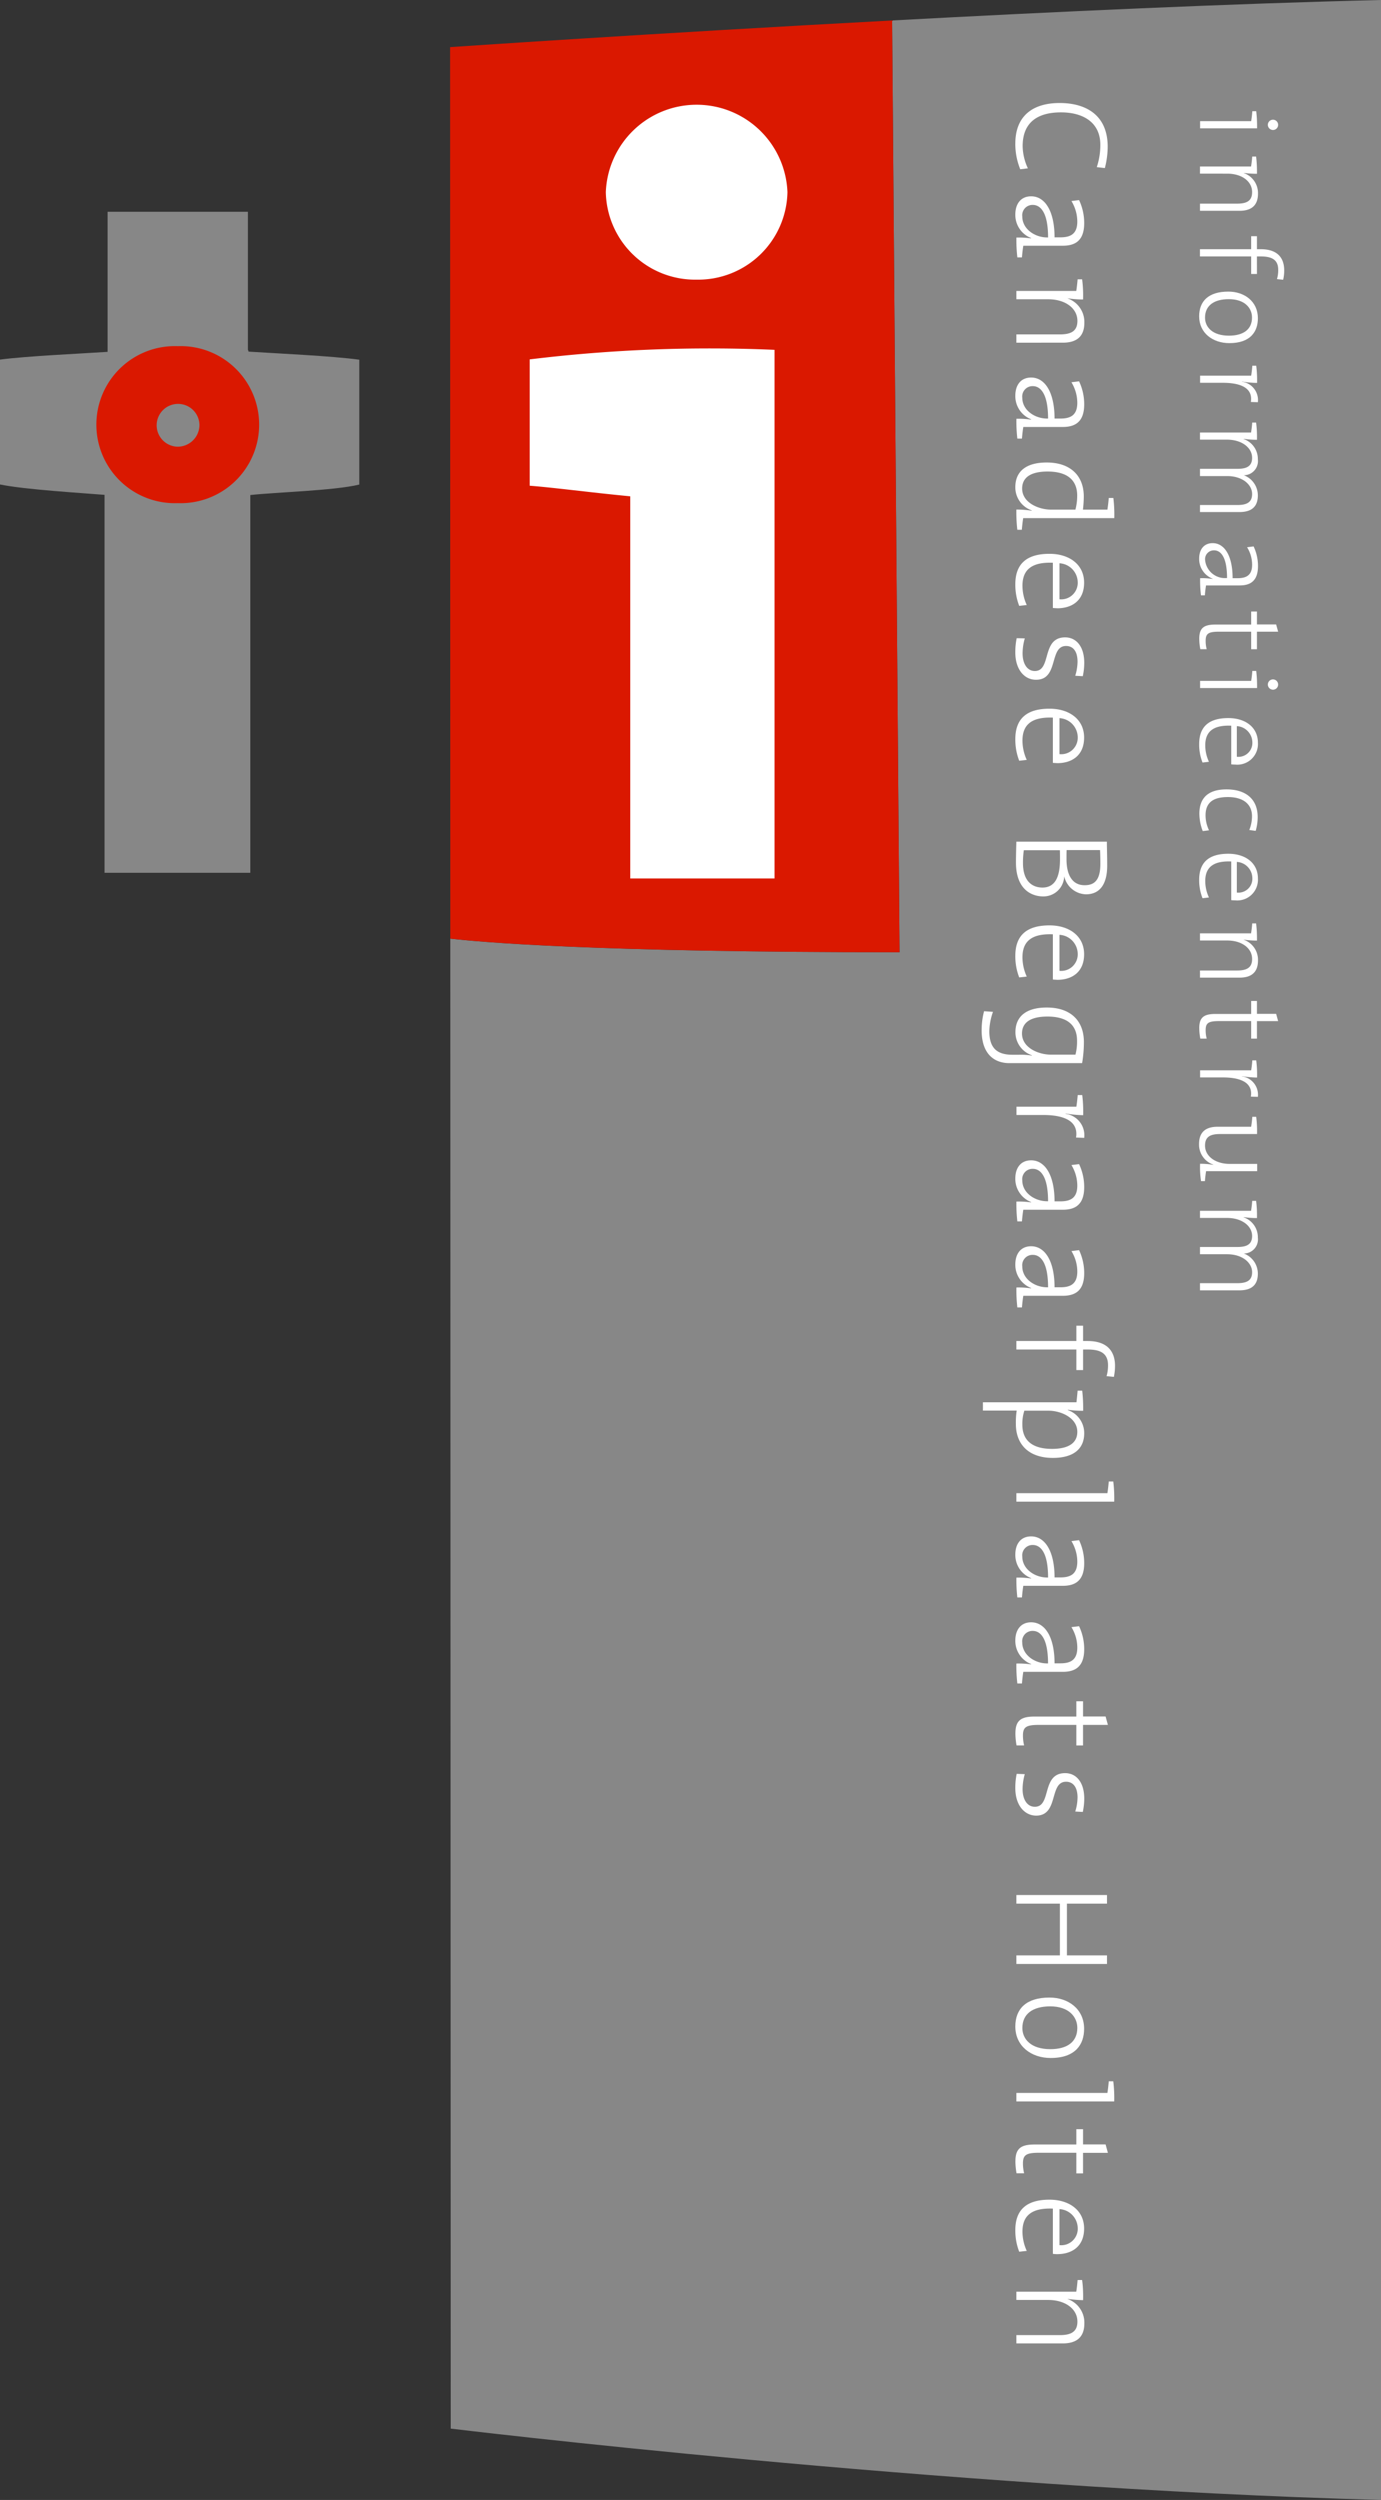
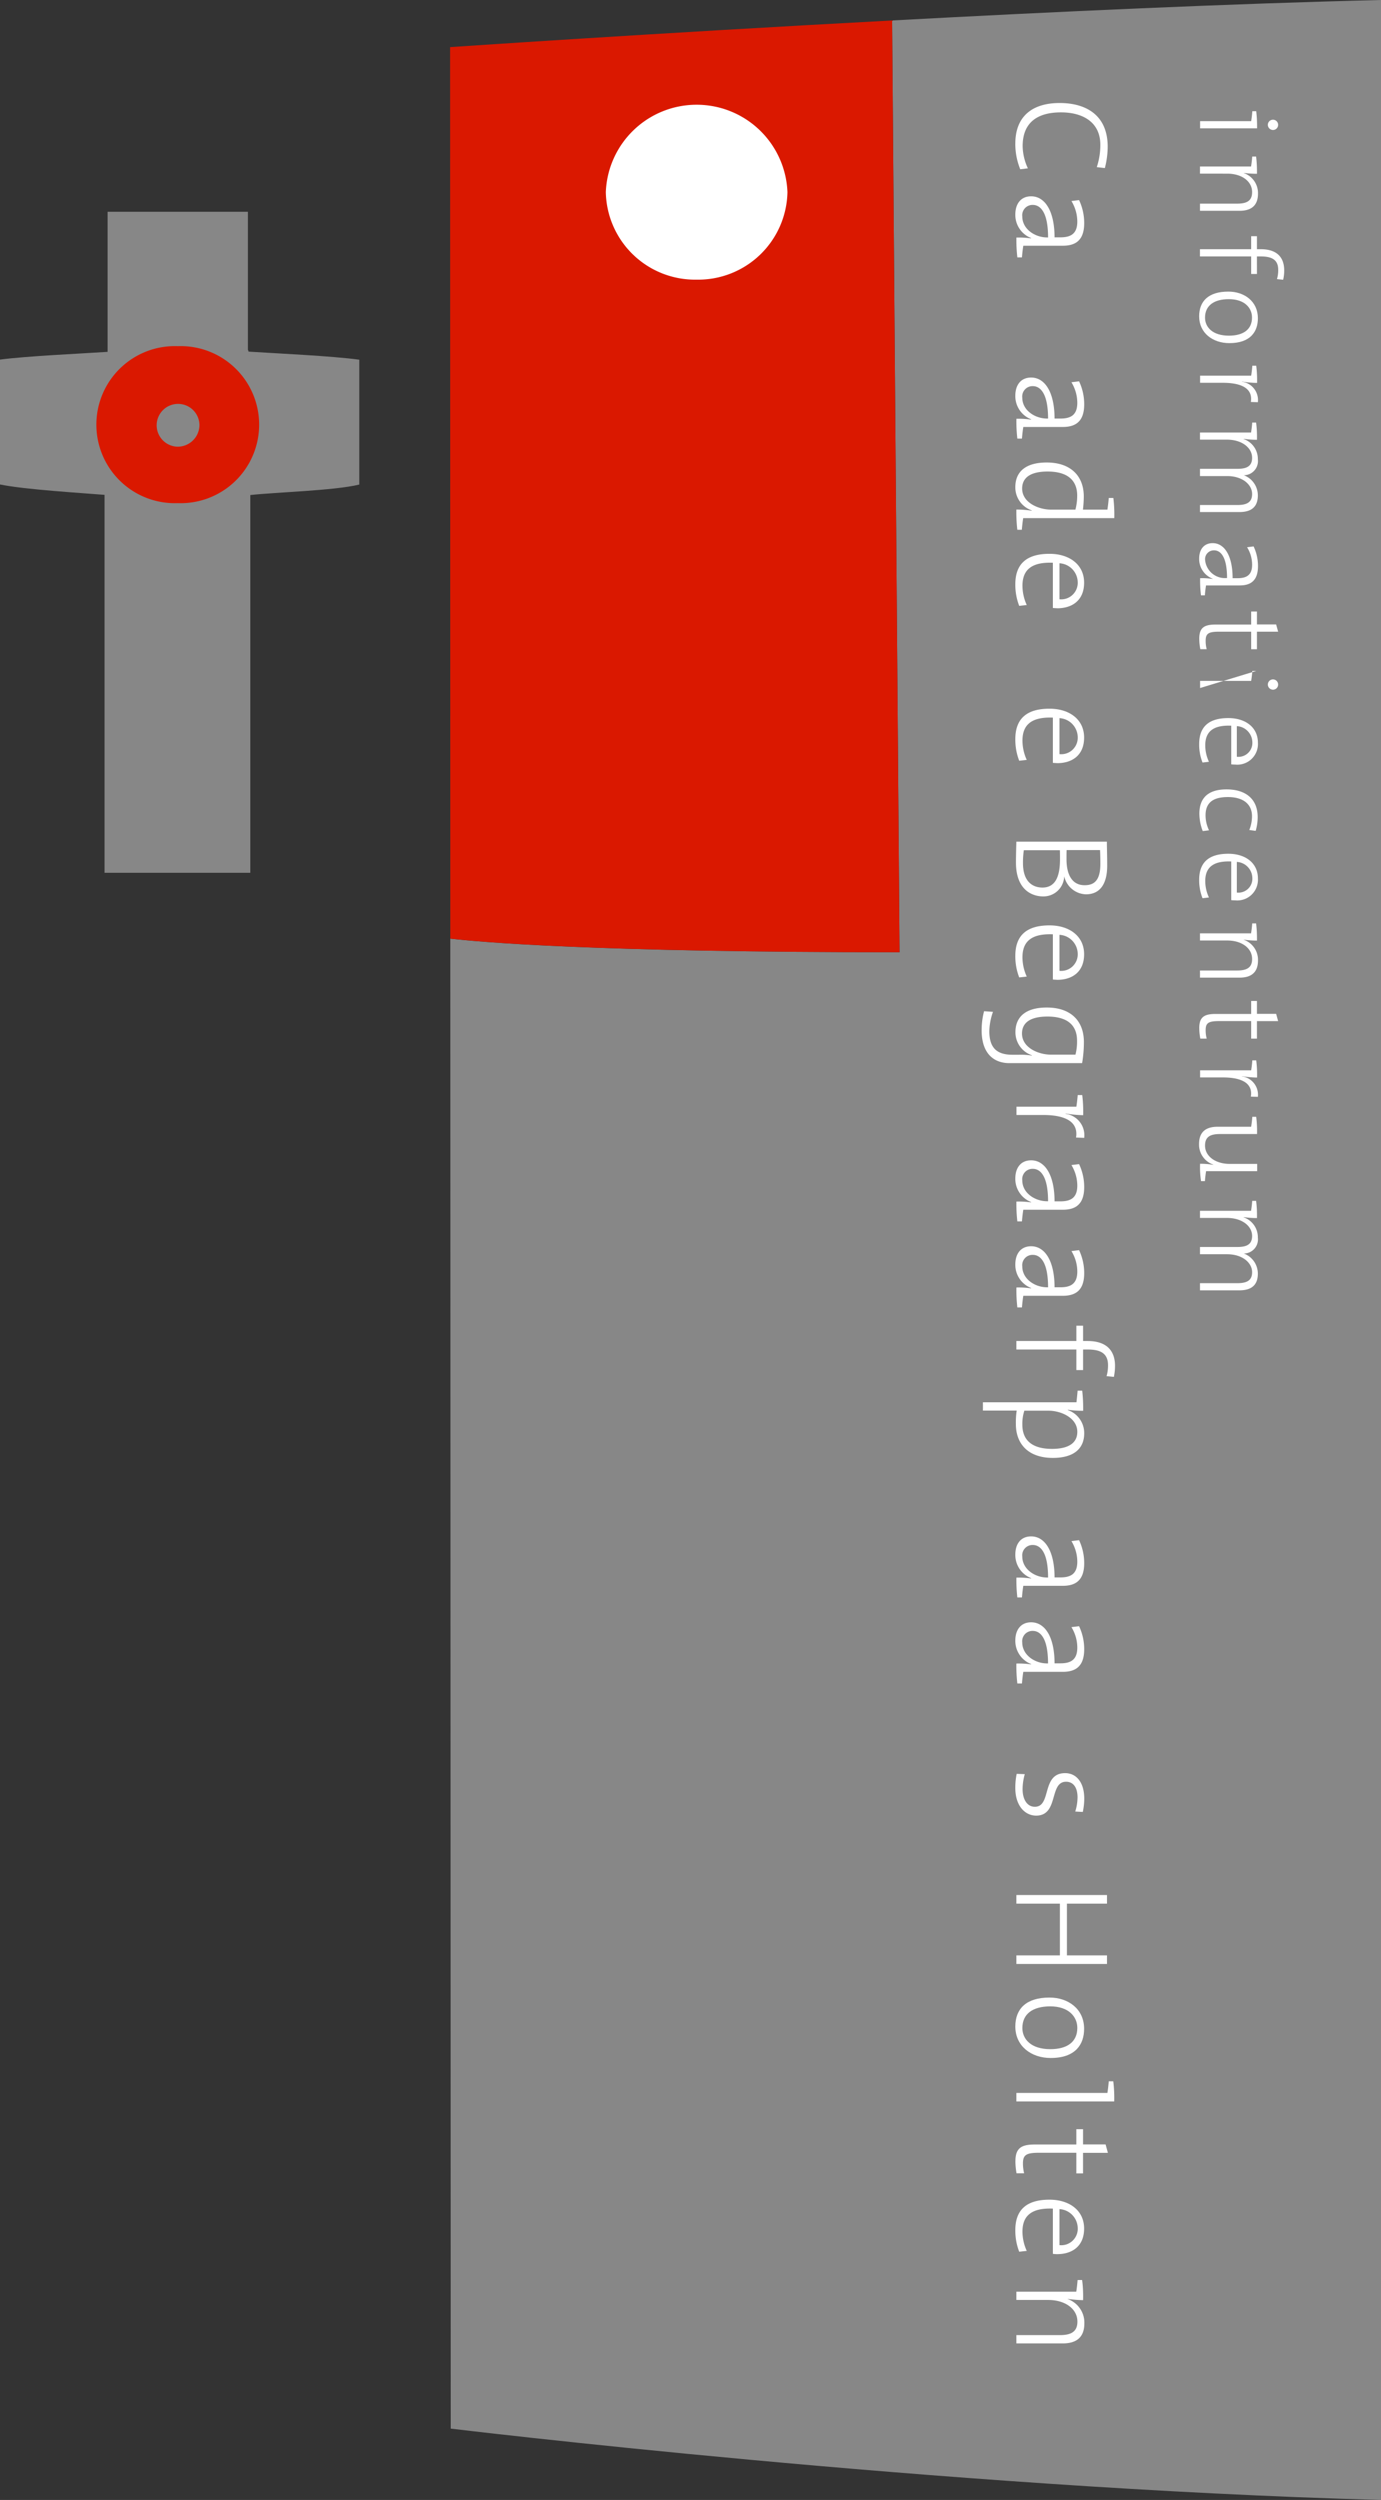
<svg xmlns="http://www.w3.org/2000/svg" id="Group_1" data-name="Group 1" width="180.703" height="326.923" viewBox="0 0 180.703 326.923">
  <rect x="0" y="0" width="180.703" height="326.923" fill="#333333" stroke="none" />
  <path id="Path_1" data-name="Path 1" d="M164.721,0c-19.5.467-42.894,1.537-63.971,2.676l.974,121.85c-39.834,0-54.723-1.3-58.784-1.784l.055,194.85s63.848,7.753,121.726,9.331Z" transform="translate(15.982)" fill="#878787" />
  <path id="Path_2" data-name="Path 2" d="M42.947,122.016c4.062.467,18.95,1.784,58.784,1.784L100.758,1.95C69.211,3.638,42.92,5.435,42.92,5.435Z" transform="translate(15.974 0.726)" fill="#da1800" />
  <path id="Path_3" data-name="Path 3" d="M114.44,12.837V11.9h6.683c.055-.357.124-.864.151-1.3h.508a16.612,16.612,0,0,1,.11,2.237Zm8.864-.467a.673.673,0,1,1,.672.686.682.682,0,0,1-.672-.686" transform="translate(42.593 3.945)" fill="#fff" />
  <path id="Path_4" data-name="Path 4" d="M120.166,17.061l-.014.014a2.773,2.773,0,0,1,1.866,2.7c0,1.7-1.057,2.237-2.4,2.237H114.43v-.933h4.844c1.249,0,1.976-.343,1.976-1.509,0-1.427-1.372-2.415-3.252-2.415H114.43v-.933h6.683c.055-.357.123-.864.151-1.3h.508a16.7,16.7,0,0,1,.11,2.25,13.688,13.688,0,0,1-1.715-.11" transform="translate(42.589 5.553)" fill="#fff" />
  <path id="Path_5" data-name="Path 5" d="M124.5,28.122a4.069,4.069,0,0,0,.165-1.208c0-1.235-.714-1.756-2.25-1.756h-.535V27.45h-.755V25.158h-6.7v-.947h6.7v-1.7h.755v1.7h.508c2.086,0,3.06,1.043,3.06,2.772a5.049,5.049,0,0,1-.137,1.221Z" transform="translate(42.589 8.378)" fill="#fff" />
  <path id="Path_6" data-name="Path 6" d="M114.35,31.028c0-1.976,1.208-3.238,3.815-3.238,2.086,0,3.87,1.262,3.87,3.485,0,1.743-.961,3.252-3.732,3.252-2.168,0-3.952-1.317-3.952-3.5m6.916.151c0-1.235-.947-2.4-3.033-2.4-1.976,0-3.115.864-3.115,2.415,0,1.221.947,2.36,3.129,2.36,1.88,0,3.019-.81,3.019-2.374" transform="translate(42.559 10.343)" fill="#fff" />
  <path id="Path_7" data-name="Path 7" d="M119.929,36.922l-.014.027A2.42,2.42,0,0,1,122,39.625l-.919-.027c.274-1.7-1.1-2.511-3.677-2.511H114.44v-.933h6.683c.055-.357.123-.864.151-1.3h.508a14.719,14.719,0,0,1,.11,2.25,13.169,13.169,0,0,1-1.962-.178" transform="translate(42.593 12.971)" fill="#fff" />
  <path id="Path_8" data-name="Path 8" d="M114.444,51.055h4.83c1.194,0,1.976-.288,1.976-1.441,0-1.208-1.235-2.346-3.28-2.346h-3.54v-.947h4.858c1.057,0,1.962-.206,1.962-1.441,0-1.317-1.345-2.374-3.28-2.374h-3.54v-.933h6.683c.055-.357.123-.864.151-1.3h.508a14.719,14.719,0,0,1,.11,2.25,11.926,11.926,0,0,1-1.729-.123l-.014.027A2.753,2.753,0,0,1,122,45.073a1.849,1.849,0,0,1-1.839,2.086A2.817,2.817,0,0,1,122,49.793c0,1.386-.714,2.182-2.415,2.182H114.43v-.919Z" transform="translate(42.589 14.988)" fill="#fff" />
  <path id="Path_9" data-name="Path 9" d="M114.474,56.343a9.768,9.768,0,0,1,1.633.1l.014-.027a2.756,2.756,0,0,1-1.77-2.635c0-1.153.59-2.017,1.77-2.017,1.509,0,2.607,1.592,2.607,4.583h.659c1.208,0,1.894-.439,1.894-1.77a4.368,4.368,0,0,0-.659-2.278l.851-.11a6,6,0,0,1,.576,2.566c0,1.976-1.015,2.539-2.4,2.539h-4.4c-.055.357-.124.864-.151,1.3h-.508a15.172,15.172,0,0,1-.11-2.25M118,56.329c0-2.978-.961-3.623-1.688-3.623a1.149,1.149,0,0,0-1.18,1.29,2.6,2.6,0,0,0,2.772,2.333Z" transform="translate(42.559 19.264)" fill="#fff" />
  <path id="Path_10" data-name="Path 10" d="M114.36,61.834c0-1.455.659-1.852,2.154-1.852h4.638v-1.7h.755v1.688h2.511l.261.947h-2.772v2.292h-.755V60.915h-4.171c-1.427,0-1.784.247-1.784,1.18a4.112,4.112,0,0,0,.137,1.111H114.5a7.153,7.153,0,0,1-.137-1.372" transform="translate(42.563 21.691)" fill="#fff" />
-   <path id="Path_11" data-name="Path 11" d="M114.44,66.177v-.933h6.683c.055-.357.124-.864.151-1.3h.508a16.612,16.612,0,0,1,.11,2.237Zm8.864-.467a.673.673,0,1,1,.672.686.682.682,0,0,1-.672-.686" transform="translate(42.593 23.797)" fill="#fff" />
+   <path id="Path_11" data-name="Path 11" d="M114.44,66.177v-.933h6.683c.055-.357.124-.864.151-1.3h.508Zm8.864-.467a.673.673,0,1,1,.672.686.682.682,0,0,1-.672-.686" transform="translate(42.593 23.797)" fill="#fff" />
  <path id="Path_12" data-name="Path 12" d="M118.549,74.481v-5.05c-2.415-.1-3.4.823-3.4,2.566a5.091,5.091,0,0,0,.48,2.154l-.837.1a6.377,6.377,0,0,1-.439-2.415c0-2.209,1.194-3.4,3.815-3.4,2.223,0,3.87,1.194,3.87,3.225a2.7,2.7,0,0,1-2.991,2.854,3.619,3.619,0,0,1-.494-.027m2.758-2.9a2.155,2.155,0,0,0-2.031-2.1v4.007a1.822,1.822,0,0,0,2.031-1.907" transform="translate(42.559 25.468)" fill="#fff" />
  <path id="Path_13" data-name="Path 13" d="M114.37,78.413c0-1.578.672-3.183,3.554-3.183,2.47,0,4.075,1.221,4.075,3.623a6.394,6.394,0,0,1-.261,1.8l-.837-.11a4.875,4.875,0,0,0,.357-1.8c0-1.674-1.276-2.511-3.142-2.511-1.605,0-2.936.48-2.936,2.374a4.507,4.507,0,0,0,.453,1.976l-.823.1a6.392,6.392,0,0,1-.439-2.264" transform="translate(42.567 27.999)" fill="#fff" />
  <path id="Path_14" data-name="Path 14" d="M118.549,87.425v-5.05c-2.415-.1-3.4.823-3.4,2.552a5.091,5.091,0,0,0,.48,2.154l-.837.1a6.377,6.377,0,0,1-.439-2.415c0-2.209,1.194-3.4,3.815-3.4,2.223,0,3.87,1.194,3.87,3.225a2.708,2.708,0,0,1-2.991,2.868,3.615,3.615,0,0,1-.494-.027m2.758-2.9a2.155,2.155,0,0,0-2.031-2.1v4.007a1.822,1.822,0,0,0,2.031-1.907" transform="translate(42.559 30.281)" fill="#fff" />
  <path id="Path_15" data-name="Path 15" d="M120.166,90.127l-.014.014a2.778,2.778,0,0,1,1.866,2.717c0,1.7-1.057,2.237-2.4,2.237H114.43v-.933h4.844c1.249,0,1.976-.343,1.976-1.509,0-1.427-1.372-2.415-3.252-2.415H114.43V89.3h6.683c.055-.357.123-.864.151-1.3h.508a16.7,16.7,0,0,1,.11,2.25,11.469,11.469,0,0,1-1.715-.124" transform="translate(42.589 32.752)" fill="#fff" />
  <path id="Path_16" data-name="Path 16" d="M114.36,98.944c0-1.455.659-1.852,2.154-1.852h4.638v-1.7h.755v1.688h2.511l.261.947h-2.772v2.292h-.755V98.025h-4.171c-1.427,0-1.784.247-1.784,1.18a4.112,4.112,0,0,0,.137,1.111H114.5a7.153,7.153,0,0,1-.137-1.372" transform="translate(42.563 35.503)" fill="#fff" />
  <path id="Path_17" data-name="Path 17" d="M119.929,103.122l-.014.027A2.428,2.428,0,0,1,122,105.825l-.919-.027c.274-1.7-1.1-2.511-3.677-2.511H114.44v-.933h6.683c.055-.357.123-.864.151-1.3h.508a14.719,14.719,0,0,1,.11,2.25,13.171,13.171,0,0,1-1.962-.178" transform="translate(42.593 37.609)" fill="#fff" />
  <path id="Path_18" data-name="Path 18" d="M114.477,112.577a10.1,10.1,0,0,1,1.715.137l.014-.027a2.761,2.761,0,0,1-1.866-2.7c0-1.715,1.07-2.25,2.4-2.25h4.418c.055-.357.124-.864.151-1.3h.508a14.993,14.993,0,0,1,.11,2.25H117.1c-1.249,0-1.976.329-1.976,1.509,0,1.413,1.372,2.4,3.252,2.4h3.568v.947h-6.683c-.055.357-.123.864-.151,1.3H114.6a12.063,12.063,0,0,1-.124-2.264" transform="translate(42.555 39.611)" fill="#fff" />
  <path id="Path_19" data-name="Path 19" d="M114.444,125.212h4.83c1.194,0,1.976-.288,1.976-1.441,0-1.208-1.235-2.346-3.28-2.346h-3.54v-.947h4.858c1.057,0,1.962-.206,1.962-1.441,0-1.317-1.345-2.36-3.28-2.36h-3.54v-.933h6.683c.055-.357.123-.864.151-1.3h.508a14.719,14.719,0,0,1,.11,2.25,11.928,11.928,0,0,1-1.729-.123l-.014.027A2.753,2.753,0,0,1,122,119.243a1.849,1.849,0,0,1-1.839,2.086A2.817,2.817,0,0,1,122,123.963c0,1.386-.714,2.182-2.415,2.182H114.43v-.933Z" transform="translate(42.589 42.593)" fill="#fff" />
  <path id="Path_20" data-name="Path 20" d="M96.82,15.117c0-3.54,2.2-5.3,5.8-5.3,3.527,0,6.285,1.647,6.285,5.708a11.361,11.361,0,0,1-.37,2.8l-1.057-.123a9.2,9.2,0,0,0,.467-2.909c0-3.033-2.374-4.254-5.146-4.254-3.183,0-5.022,1.4-5.022,4.418a7.078,7.078,0,0,0,.686,2.9l-1,.123a8.838,8.838,0,0,1-.645-3.362" transform="translate(36.035 3.655)" fill="#fff" />
  <path id="Path_21" data-name="Path 21" d="M96.957,24.1a11.6,11.6,0,0,1,1.921.11l.014-.041a3.243,3.243,0,0,1-2.072-3.087c0-1.345.686-2.374,2.072-2.374,1.77,0,3.06,1.866,3.06,5.365h.768c1.413,0,2.209-.508,2.209-2.072a5.226,5.226,0,0,0-.768-2.676l1-.123a7.037,7.037,0,0,1,.672,3.005c0,2.319-1.194,2.964-2.813,2.964H97.863c-.069.425-.137,1.015-.178,1.523h-.6a19.8,19.8,0,0,1-.123-2.593m4.144-.014c0-3.485-1.125-4.254-1.99-4.254a1.347,1.347,0,0,0-1.386,1.509c0,1.647,1.647,2.744,3.252,2.744Z" transform="translate(36.035 6.964)" fill="#fff" />
-   <path id="Path_22" data-name="Path 22" d="M103.63,29.1l-.014.014a3.269,3.269,0,0,1,2.2,3.183c0,2-1.249,2.607-2.813,2.607H96.92V33.824h5.667c1.455,0,2.319-.4,2.319-1.77,0-1.674-1.619-2.827-3.815-2.827H96.92V28.143h7.835c.069-.425.137-1.015.178-1.523h.59a16.239,16.239,0,0,1,.123,2.635,13.812,13.812,0,0,1-2.017-.151" transform="translate(36.072 9.908)" fill="#fff" />
  <path id="Path_23" data-name="Path 23" d="M96.957,41.373a11.6,11.6,0,0,1,1.921.11l.014-.041a3.243,3.243,0,0,1-2.072-3.087c0-1.358.686-2.374,2.072-2.374,1.77,0,3.06,1.866,3.06,5.365h.768c1.413,0,2.209-.508,2.209-2.072a5.226,5.226,0,0,0-.768-2.676l1-.123a7.037,7.037,0,0,1,.672,3.005c0,2.319-1.194,2.964-2.813,2.964H97.863c-.069.425-.137,1.015-.178,1.523h-.6a19.679,19.679,0,0,1-.123-2.593m4.144-.014c0-3.485-1.125-4.254-1.99-4.254a1.347,1.347,0,0,0-1.386,1.509c0,1.647,1.647,2.731,3.252,2.731h.123Z" transform="translate(36.035 13.391)" fill="#fff" />
  <path id="Path_24" data-name="Path 24" d="M96.957,50.227a13.915,13.915,0,0,1,2,.151l.014-.041A3.173,3.173,0,0,1,96.82,47.3c0-2.182,1.564-3.225,4.1-3.225,3.156,0,4.858,1.77,4.858,4.446a15.565,15.565,0,0,1-.11,1.715h3.2c.069-.425.137-1.015.178-1.523h.6a18.149,18.149,0,0,1,.123,2.635H97.849c-.069.425-.137,1.015-.178,1.523h-.59a20.181,20.181,0,0,1-.123-2.648m7.725.014a7.238,7.238,0,0,0,.233-1.825c0-1.907-1.139-3.156-3.883-3.156-2.072,0-3.321.7-3.321,2.223,0,1.88,2.2,2.758,3.76,2.758h3.211Z" transform="translate(36.035 16.406)" fill="#fff" />
  <path id="Path_25" data-name="Path 25" d="M101.732,59.86V53.946c-2.827-.11-3.979.961-3.979,3.005a6.064,6.064,0,0,0,.563,2.525l-.988.11a7.645,7.645,0,0,1-.508-2.827c0-2.593,1.4-3.979,4.473-3.979,2.593,0,4.528,1.4,4.528,3.774s-1.633,3.348-3.513,3.348c-.124-.014-.329-.014-.576-.041m3.252-3.389a2.527,2.527,0,0,0-2.388-2.456v4.707a2.163,2.163,0,0,0,2.388-2.25" transform="translate(36.035 19.644)" fill="#fff" />
-   <path id="Path_26" data-name="Path 26" d="M96.82,62.716A8.619,8.619,0,0,1,97,60.85l1.057.027a7.274,7.274,0,0,0-.288,1.962c0,1.345.6,2.305,1.605,2.305,2.223,0,.823-4.4,3.966-4.4,1.441,0,2.5,1.18,2.5,3.334a8.472,8.472,0,0,1-.192,1.743l-.988-.055a6.447,6.447,0,0,0,.3-1.839c0-1.358-.576-2.058-1.5-2.058-2.25,0-.919,4.418-3.924,4.418-1.509.014-2.717-1.317-2.717-3.568" transform="translate(36.035 22.606)" fill="#fff" />
  <path id="Path_27" data-name="Path 27" d="M101.732,74.62V68.706c-2.827-.11-3.979.961-3.979,3.005a6.064,6.064,0,0,0,.563,2.525l-.988.11a7.645,7.645,0,0,1-.508-2.827c0-2.593,1.4-3.979,4.473-3.979,2.593,0,4.528,1.4,4.528,3.774s-1.633,3.348-3.513,3.348c-.124-.014-.329-.014-.576-.041m3.252-3.389a2.527,2.527,0,0,0-2.388-2.456v4.707a2.156,2.156,0,0,0,2.388-2.25" transform="translate(36.035 25.137)" fill="#fff" />
  <path id="Path_28" data-name="Path 28" d="M96.88,82.927c0-.727.027-1.825.055-2.717h11.842c0,.755.041,1.715.041,3.142,0,2.58-1.084,3.746-2.772,3.746a3,3,0,0,1-2.84-2.319h-.014a2.711,2.711,0,0,1-2.772,2.593c-1.221,0-3.54-.659-3.54-4.446m5.763-.4c0-.233,0-.878-.014-1.194h-4.72a11.115,11.115,0,0,0-.11,1.7c0,2.25,1.111,3.183,2.566,3.183,1.784-.014,2.278-1.647,2.278-3.691m5.283.6c0-.617-.014-1.262-.041-1.811h-4.377c-.014.384-.014.714-.014,1.194,0,2.209.864,3.4,2.346,3.4,1.208.014,2.086-.549,2.086-2.786" transform="translate(36.057 29.853)" fill="#fff" />
  <path id="Path_29" data-name="Path 29" d="M101.732,95.27V89.356c-2.827-.11-3.979.961-3.979,3.005a6.064,6.064,0,0,0,.563,2.525l-.988.11a7.645,7.645,0,0,1-.508-2.827c0-2.593,1.4-3.979,4.473-3.979,2.593,0,4.528,1.4,4.528,3.773s-1.633,3.348-3.513,3.348c-.124-.014-.329-.014-.576-.041m3.252-3.389a2.527,2.527,0,0,0-2.388-2.456v4.707a2.163,2.163,0,0,0,2.388-2.25" transform="translate(36.035 32.823)" fill="#fff" />
  <path id="Path_30" data-name="Path 30" d="M93.61,98.956a9.464,9.464,0,0,1,.316-2.456l1.166.082a8,8,0,0,0-.48,2.511c0,1.948.741,3.1,3.005,3.1h.864a8.845,8.845,0,0,1,1.688.11l.014-.041a3.168,3.168,0,0,1-2.154-3.019c0-2.031,1.372-3.225,4.1-3.225,3.156,0,4.858,1.756,4.858,4.514a16.751,16.751,0,0,1-.233,2.758h-9.55c-1.386,0-3.6-.659-3.6-4.336m12.281,3.225a6.966,6.966,0,0,0,.206-1.825c0-1.921-1.139-3.156-3.883-3.156-2.072,0-3.321.7-3.321,2.223,0,1.88,2.2,2.758,3.76,2.758Z" transform="translate(34.84 35.737)" fill="#fff" />
  <path id="Path_31" data-name="Path 31" d="M103.366,106.775l-.014.041a2.832,2.832,0,0,1,2.442,3.142l-1.07-.041c.316-2-1.276-2.95-4.322-2.95H96.93v-1.084h7.835c.069-.425.137-1.015.178-1.523h.59a17.958,17.958,0,0,1,.124,2.635,16.065,16.065,0,0,1-2.292-.22" transform="translate(36.076 38.841)" fill="#fff" />
  <path id="Path_32" data-name="Path 32" d="M96.957,115.973a11.6,11.6,0,0,1,1.921.11l.014-.041a3.243,3.243,0,0,1-2.072-3.087c0-1.358.686-2.374,2.072-2.374,1.77,0,3.06,1.866,3.06,5.365h.768c1.413,0,2.209-.508,2.209-2.072a5.226,5.226,0,0,0-.768-2.676l1-.123a7.037,7.037,0,0,1,.672,3.005c0,2.319-1.194,2.964-2.813,2.964H97.863c-.069.425-.137,1.015-.178,1.523h-.6a19.8,19.8,0,0,1-.123-2.593m4.144-.027c0-3.5-1.125-4.254-1.99-4.254a1.347,1.347,0,0,0-1.386,1.509c0,1.647,1.647,2.731,3.252,2.731h.123Z" transform="translate(36.035 41.156)" fill="#fff" />
  <path id="Path_33" data-name="Path 33" d="M96.957,124.163a11.6,11.6,0,0,1,1.921.11l.014-.041a3.243,3.243,0,0,1-2.072-3.087c0-1.358.686-2.374,2.072-2.374,1.77,0,3.06,1.866,3.06,5.365h.768c1.413,0,2.209-.508,2.209-2.072a5.142,5.142,0,0,0-.768-2.662l1-.123a7.037,7.037,0,0,1,.672,3.005c0,2.319-1.194,2.964-2.813,2.964H97.863c-.069.425-.137,1.015-.178,1.523h-.6a20.126,20.126,0,0,1-.123-2.607m4.144-.027c0-3.485-1.125-4.24-1.99-4.24a1.347,1.347,0,0,0-1.386,1.509c0,1.647,1.647,2.731,3.252,2.731Z" transform="translate(36.035 44.204)" fill="#fff" />
  <path id="Path_34" data-name="Path 34" d="M108.721,132.94a5.04,5.04,0,0,0,.192-1.427c0-1.441-.837-2.058-2.635-2.058h-.631v2.689h-.878v-2.689H96.92v-1.111h7.849v-2h.878v2h.6c2.442,0,3.581,1.235,3.581,3.252a7.129,7.129,0,0,1-.151,1.441Z" transform="translate(36.072 47.022)" fill="#fff" />
  <path id="Path_35" data-name="Path 35" d="M106.121,132.53h.6a20.2,20.2,0,0,1,.123,2.635,13.772,13.772,0,0,1-2-.137l-.014.041a3.185,3.185,0,0,1,2.154,3.033c0,2.031-1.386,3.225-4.1,3.225-3.156,0-4.844-1.756-4.844-4.446a10.62,10.62,0,0,1,.11-1.743H93.73v-1.084h12.24c.041-.412.11-1.015.151-1.523m-.041,5.393c0-1.88-2.2-2.772-3.76-2.772H99.15a5.517,5.517,0,0,0-.261,1.839c0,1.907,1.139,3.156,3.883,3.156,2.058,0,3.307-.7,3.307-2.223" transform="translate(34.885 49.325)" fill="#fff" />
-   <path id="Path_36" data-name="Path 36" d="M96.92,143.825v-1.111h11.911c.069-.425.137-1.015.178-1.523h.59a18.146,18.146,0,0,1,.124,2.635Z" transform="translate(36.072 52.549)" fill="#fff" />
  <path id="Path_37" data-name="Path 37" d="M96.957,151.813a11.6,11.6,0,0,1,1.921.11l.014-.041a3.243,3.243,0,0,1-2.072-3.087c0-1.358.686-2.374,2.072-2.374,1.77,0,3.06,1.866,3.06,5.365h.768c1.413,0,2.209-.508,2.209-2.072a5.226,5.226,0,0,0-.768-2.676l1-.123a7.037,7.037,0,0,1,.672,3.005c0,2.319-1.194,2.964-2.813,2.964H97.863c-.069.425-.137,1.015-.178,1.523h-.6a19.68,19.68,0,0,1-.123-2.593m4.144-.014c0-3.5-1.125-4.254-1.99-4.254a1.347,1.347,0,0,0-1.386,1.509c0,1.647,1.647,2.744,3.252,2.744Z" transform="translate(36.035 54.495)" fill="#fff" />
  <path id="Path_38" data-name="Path 38" d="M96.957,160a11.6,11.6,0,0,1,1.921.11l.014-.041a3.244,3.244,0,0,1-2.072-3.087c0-1.345.686-2.374,2.072-2.374,1.77,0,3.06,1.852,3.06,5.365h.768c1.413,0,2.209-.508,2.209-2.072a5.142,5.142,0,0,0-.768-2.662l1-.123a7.037,7.037,0,0,1,.672,3.005c0,2.319-1.194,2.964-2.813,2.964H97.863c-.069.425-.137,1.015-.178,1.523h-.6A20.009,20.009,0,0,1,96.957,160m4.144-.014c0-3.5-1.125-4.254-1.99-4.254a1.347,1.347,0,0,0-1.386,1.509c0,1.647,1.647,2.744,3.252,2.744Z" transform="translate(36.035 57.543)" fill="#fff" />
-   <path id="Path_39" data-name="Path 39" d="M96.83,166.315c0-1.7.768-2.182,2.525-2.182H104.8v-2h.878v1.99h2.95l.3,1.1h-3.252v2.689H104.8v-2.689H99.9c-1.674,0-2.086.3-2.086,1.386a5.57,5.57,0,0,0,.151,1.3h-.988a9.361,9.361,0,0,1-.151-1.592" transform="translate(36.038 60.342)" fill="#fff" />
  <path id="Path_40" data-name="Path 40" d="M96.82,170.942A8.619,8.619,0,0,1,97,169.076l1.057.041a7.274,7.274,0,0,0-.288,1.962c0,1.345.6,2.305,1.605,2.305,2.223,0,.823-4.4,3.966-4.4,1.441,0,2.5,1.18,2.5,3.334a8.472,8.472,0,0,1-.192,1.743l-.988-.055a6.369,6.369,0,0,0,.3-1.839c0-1.345-.576-2.058-1.5-2.058-2.25,0-.919,4.432-3.924,4.432-1.509-.014-2.717-1.345-2.717-3.6" transform="translate(36.035 62.891)" fill="#fff" />
  <path id="Path_41" data-name="Path 41" d="M96.92,188.49h5.695v-6.765H96.92V180.6h11.856v1.125h-5.242v6.765h5.242v1.125H96.92Z" transform="translate(36.072 67.216)" fill="#fff" />
  <path id="Path_42" data-name="Path 42" d="M96.82,194.157c0-2.319,1.427-3.787,4.473-3.787,2.442,0,4.528,1.482,4.528,4.089,0,2.031-1.125,3.815-4.377,3.815-2.539,0-4.624-1.551-4.624-4.117m8.11.178c0-1.441-1.111-2.813-3.54-2.813-2.319,0-3.65,1.015-3.65,2.827,0,1.441,1.111,2.772,3.664,2.772,2.2,0,3.527-.947,3.527-2.786" transform="translate(36.035 70.852)" fill="#fff" />
  <path id="Path_43" data-name="Path 43" d="M96.92,200.985v-1.111h11.911c.069-.425.137-1.015.178-1.523h.59a18.147,18.147,0,0,1,.124,2.635Z" transform="translate(36.072 73.823)" fill="#fff" />
  <path id="Path_44" data-name="Path 44" d="M96.83,207.1c0-1.7.768-2.182,2.525-2.182H104.8v-2h.878v1.99h2.95l.3,1.1h-3.252v2.689H104.8V206H99.9c-1.674,0-2.086.3-2.086,1.386a5.57,5.57,0,0,0,.151,1.3h-.988a9.225,9.225,0,0,1-.151-1.592" transform="translate(36.038 75.52)" fill="#fff" />
  <path id="Path_45" data-name="Path 45" d="M101.732,216.71V210.8c-2.827-.11-3.979.961-3.979,3.005a6.064,6.064,0,0,0,.563,2.525l-.988.11a7.645,7.645,0,0,1-.508-2.827c0-2.593,1.4-3.979,4.473-3.979,2.593,0,4.528,1.4,4.528,3.773s-1.633,3.348-3.513,3.348a3.363,3.363,0,0,1-.576-.041m3.252-3.389a2.527,2.527,0,0,0-2.388-2.456v4.707a2.149,2.149,0,0,0,2.388-2.25" transform="translate(36.035 78.021)" fill="#fff" />
  <path id="Path_46" data-name="Path 46" d="M103.63,219.76l-.014.014a3.269,3.269,0,0,1,2.2,3.183c0,2-1.249,2.621-2.813,2.621H96.92v-1.084h5.667c1.455,0,2.319-.412,2.319-1.77,0-1.674-1.619-2.827-3.815-2.827H96.92v-1.084h7.835c.069-.425.137-1.015.178-1.523h.59a16.239,16.239,0,0,1,.123,2.635,19.054,19.054,0,0,1-2.017-.165" transform="translate(36.072 80.872)" fill="#fff" />
  <path id="Path_47" data-name="Path 47" d="M69.653,32.858A11.677,11.677,0,0,1,57.77,21.414a11.892,11.892,0,0,1,23.766,0A11.677,11.677,0,0,1,69.653,32.858" transform="translate(21.501 3.711)" fill="#fff" />
  <path id="Path_48" data-name="Path 48" d="M32.521,38.471c-.027-.137-.055-.22-.082-.22V20.18H14.079V38.5c-3.5.233-10.772.563-14.079,1.015V55.843c3.238.672,10.854,1.125,13.681,1.358v49.426H32.754v-49.4c2.909-.343,11.06-.576,14.257-1.372V39.528c-3.43-.48-10.84-.823-14.49-1.057" transform="translate(0 7.511)" fill="#878787" />
  <path id="Path_49" data-name="Path 49" d="M19.842,53.518a10.271,10.271,0,1,1,0-20.528,10.271,10.271,0,1,1,0,20.528" transform="translate(3.417 12.278)" fill="#da1800" />
-   <path id="Path_50" data-name="Path 50" d="M82.55,102.512H63.669V52.537c-5.653-.549-9.7-1.111-13.159-1.386V34.631a194.3,194.3,0,0,1,32.04-1.249Z" transform="translate(18.799 12.367)" fill="#fff" />
  <path id="Path_51" data-name="Path 51" d="M17.689,44.089a2.8,2.8,0,1,1,2.909-2.8,2.854,2.854,0,0,1-2.909,2.8" transform="translate(5.501 14.325)" fill="#878787" />
</svg>